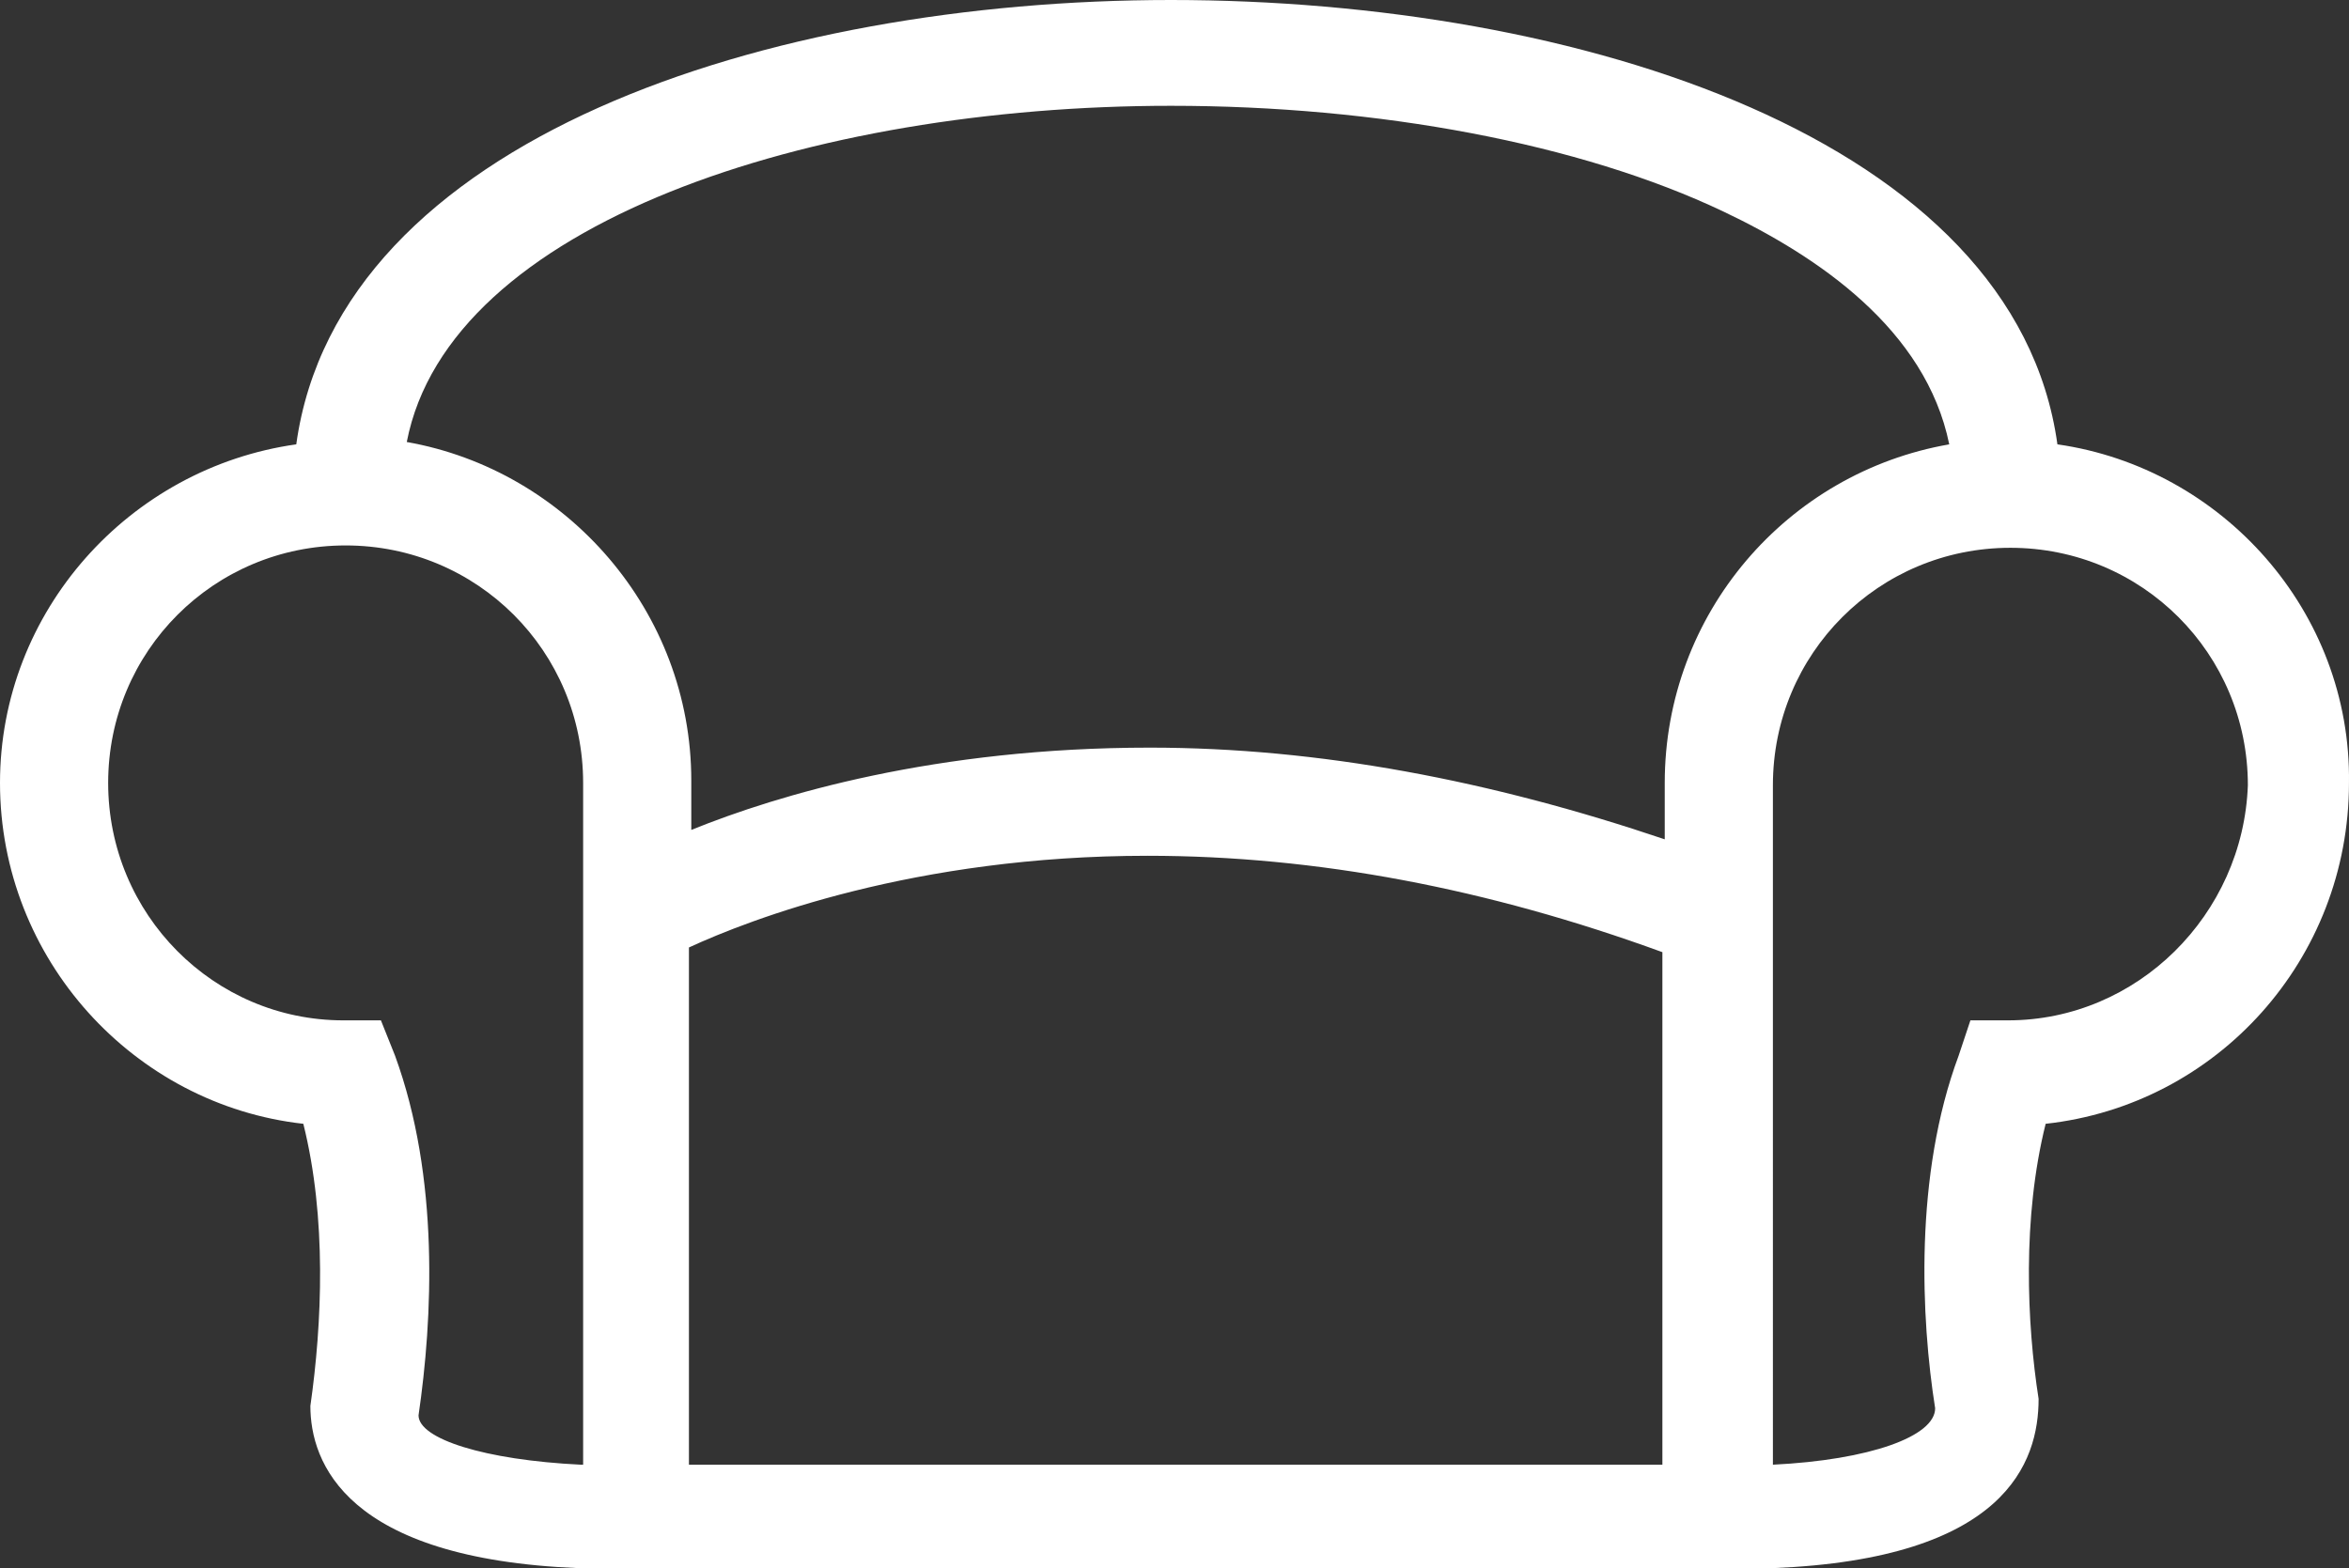
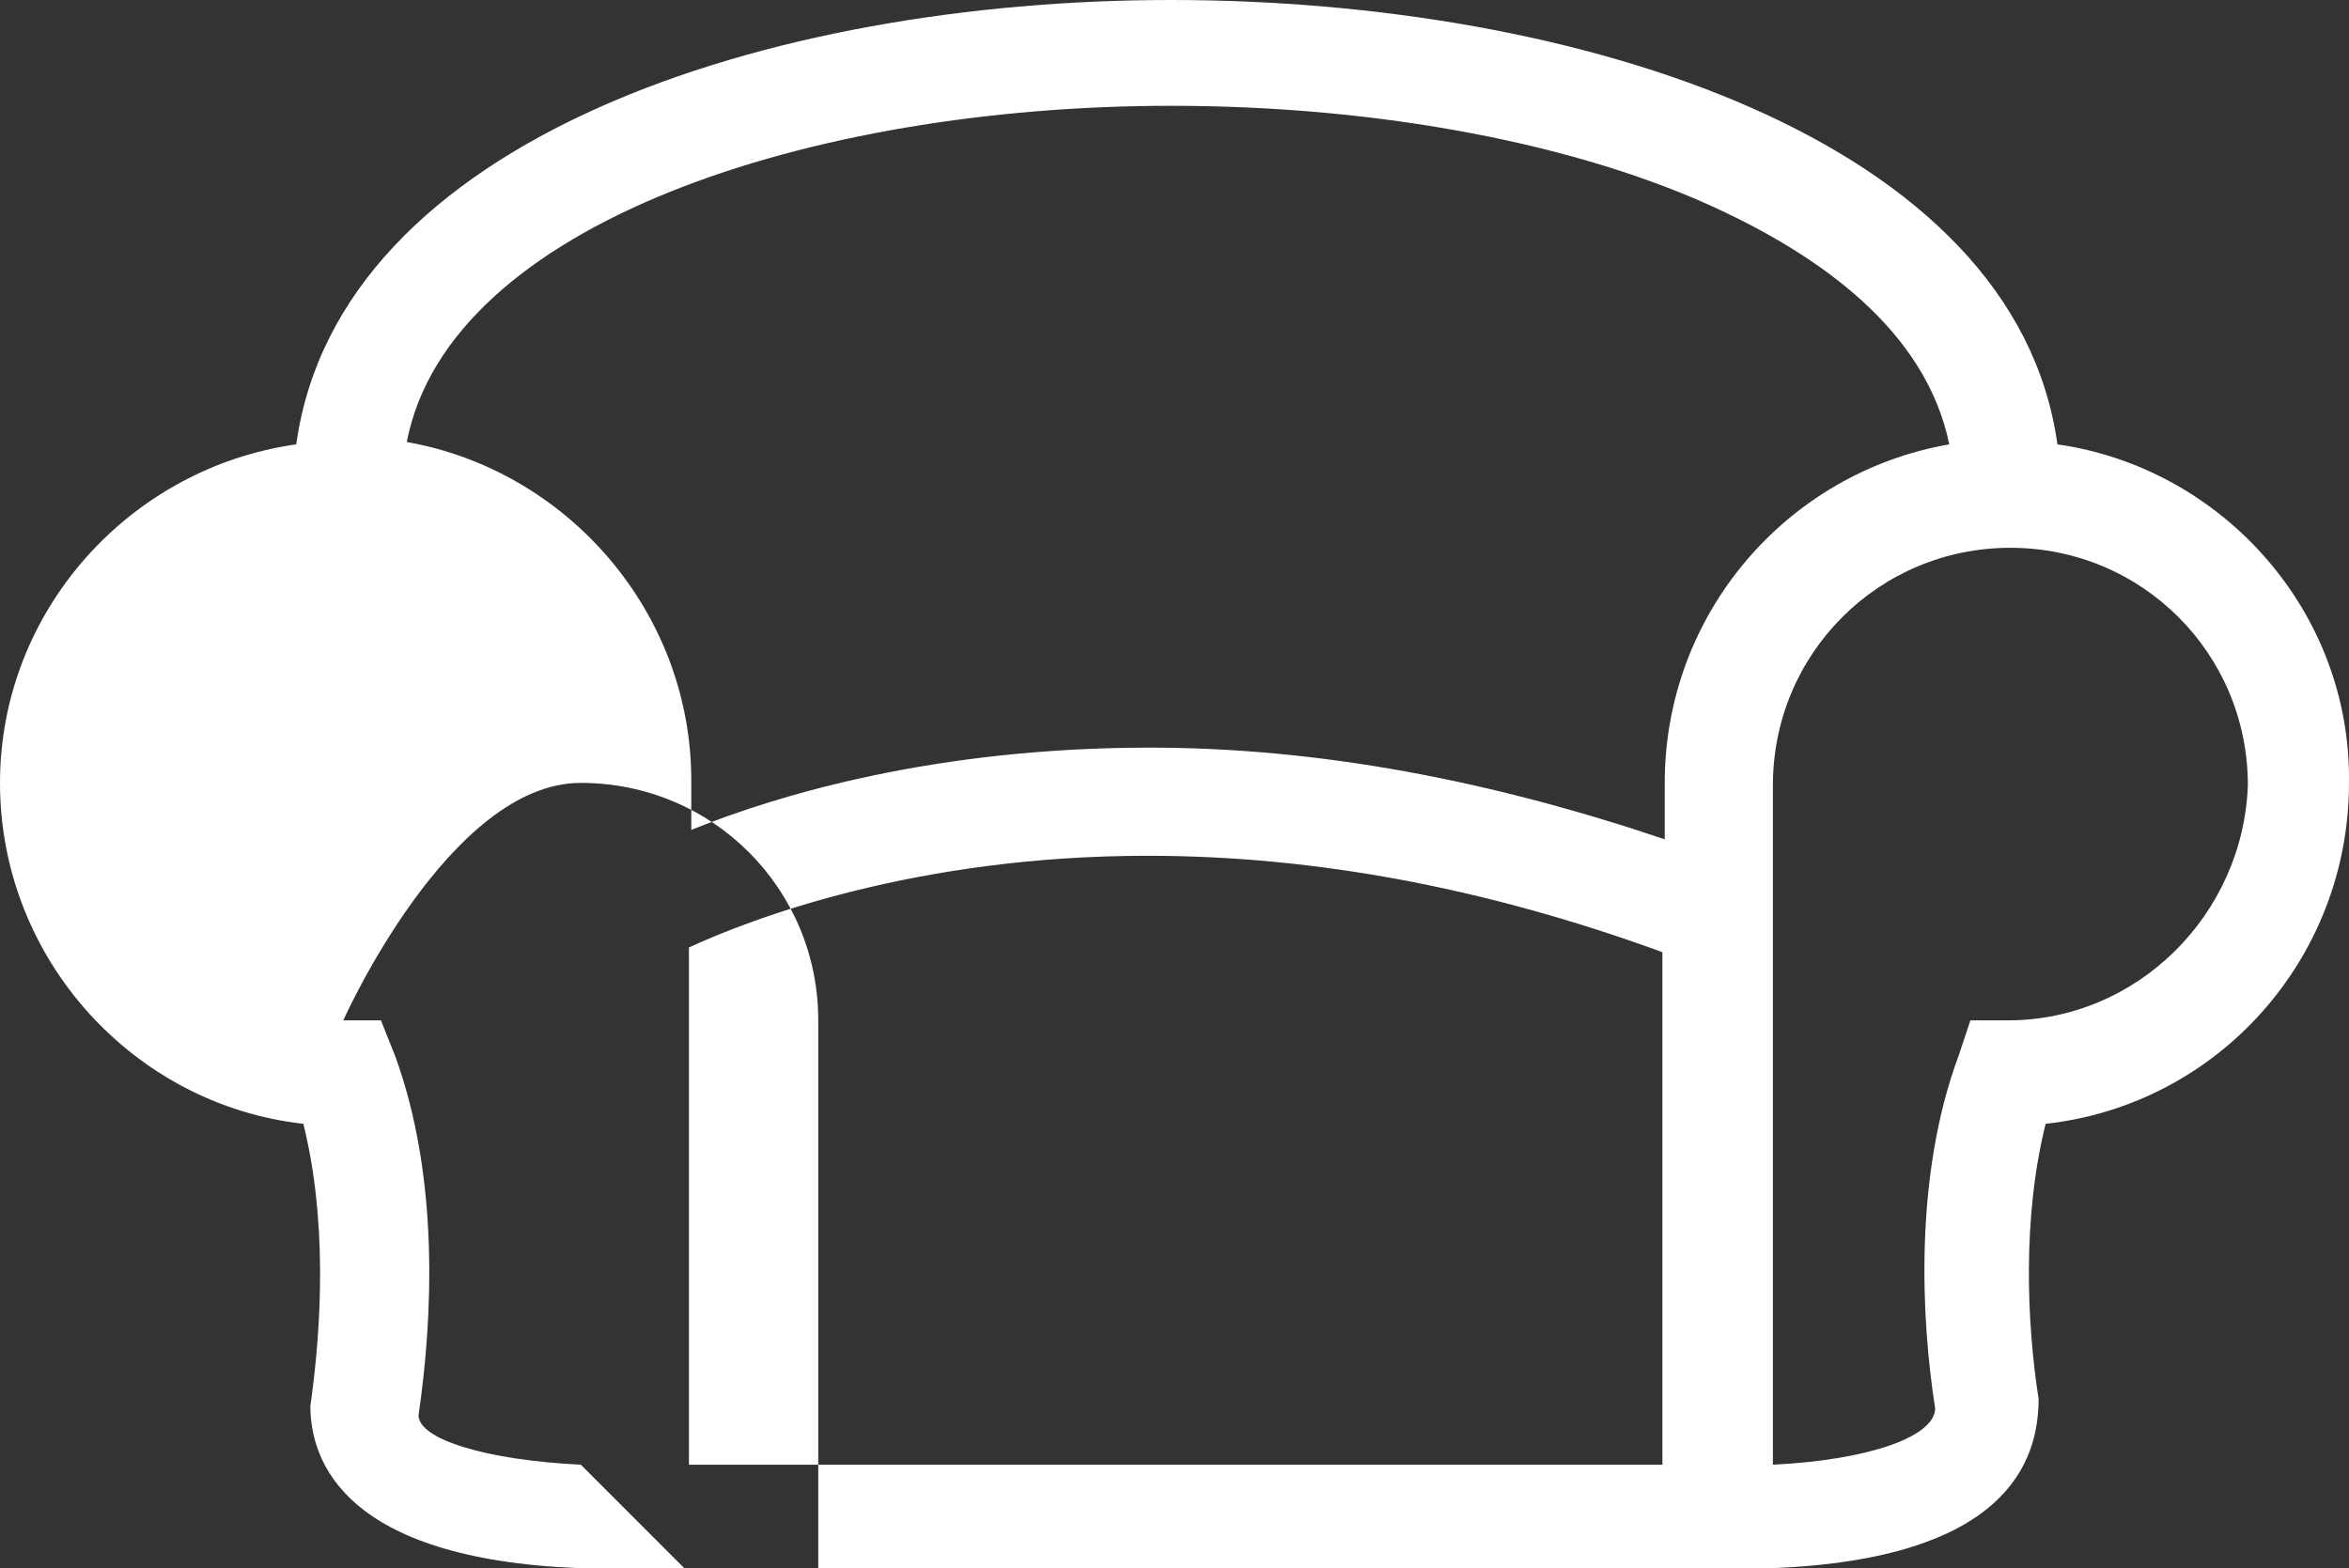
<svg xmlns="http://www.w3.org/2000/svg" preserveAspectRatio="xMidYMid meet" id="comp-k5f9tu10svgcontent" data-bbox="0 16.6 99.901 66.7" viewBox="0 16.6 99.901 66.7" data-type="shape" role="img" aria-labelledby="comp-k5f9tu10-svgtitle">
  <rect x="0" y="16.6" width="99.901" height="66.7" fill="#333333" stroke="none" />
  <title id="comp-k5f9tu10-svgtitle" />
  <style>
        path {
            fill: #FFFFFF;
        }
    </style>
  <g>
-     <path d="M87.5 35.5c-1.8-13-20.4-18.9-37.7-18.9-17.1 0-35.4 5.9-37.2 18.9C5.5 36.5 0 42.6 0 49.9c0 7.5 5.7 13.7 12.9 14.5 1 4 .8 8.5.3 12 0 2.4 1.5 6.5 11.4 6.9h50.8c9.9-.4 11.3-4.5 11.3-7.2-.5-3.2-.7-7.7.3-11.7 7.3-.8 12.9-7 12.9-14.5.1-7.3-5.4-13.4-12.4-14.4zM49.8 21.1c8.8 0 17.4 1.6 23.5 4.5 4 1.9 8.6 5 9.6 9.9-6.9 1.2-12.1 7.2-12.1 14.4v2.4c-7.4-2.5-14.7-3.9-21.9-3.9-9.1 0-15.8 2-19.5 3.5v-2.1c0-7.2-5.3-13.2-12.1-14.4 1.8-9.3 17.2-14.3 32.5-14.3zM24.7 78.9c-4.1-.2-6.9-1.1-6.9-2.1.6-4.1.9-10.1-1-15.3l-.6-1.5h-1.6c-5.5 0-10-4.5-10-10.1s4.5-10.1 10.1-10.1 10.1 4.5 10.1 10.1v29zm46 0H29.3v-22c2.6-1.2 9.6-3.9 19.5-3.9 7.2 0 14.5 1.4 21.9 4.1v21.8zM85.4 60h-1.6l-.5 1.5c-1.9 5.1-1.6 11.2-1 15 0 1.2-2.8 2.2-6.9 2.4V50c0-5.6 4.5-10.1 10.1-10.1S95.6 44.4 95.6 50c-.2 5.5-4.7 10-10.2 10z" />
+     <path d="M87.5 35.5c-1.8-13-20.4-18.9-37.7-18.9-17.1 0-35.4 5.9-37.2 18.9C5.5 36.5 0 42.6 0 49.9c0 7.5 5.7 13.7 12.9 14.5 1 4 .8 8.5.3 12 0 2.4 1.5 6.5 11.4 6.9h50.8c9.9-.4 11.3-4.5 11.3-7.2-.5-3.2-.7-7.7.3-11.7 7.3-.8 12.9-7 12.9-14.5.1-7.3-5.4-13.4-12.4-14.4zM49.8 21.1c8.8 0 17.4 1.6 23.5 4.5 4 1.9 8.6 5 9.6 9.9-6.9 1.2-12.1 7.2-12.1 14.4v2.4c-7.4-2.5-14.7-3.9-21.9-3.9-9.1 0-15.8 2-19.5 3.5v-2.1c0-7.2-5.3-13.2-12.1-14.4 1.8-9.3 17.2-14.3 32.5-14.3zM24.7 78.9c-4.1-.2-6.9-1.1-6.9-2.1.6-4.1.9-10.1-1-15.3l-.6-1.5h-1.6s4.5-10.1 10.1-10.1 10.1 4.5 10.1 10.1v29zm46 0H29.3v-22c2.6-1.2 9.6-3.9 19.5-3.9 7.2 0 14.5 1.4 21.9 4.1v21.8zM85.4 60h-1.6l-.5 1.5c-1.9 5.1-1.6 11.2-1 15 0 1.2-2.8 2.2-6.9 2.4V50c0-5.6 4.5-10.1 10.1-10.1S95.6 44.4 95.6 50c-.2 5.5-4.7 10-10.2 10z" />
  </g>
</svg>